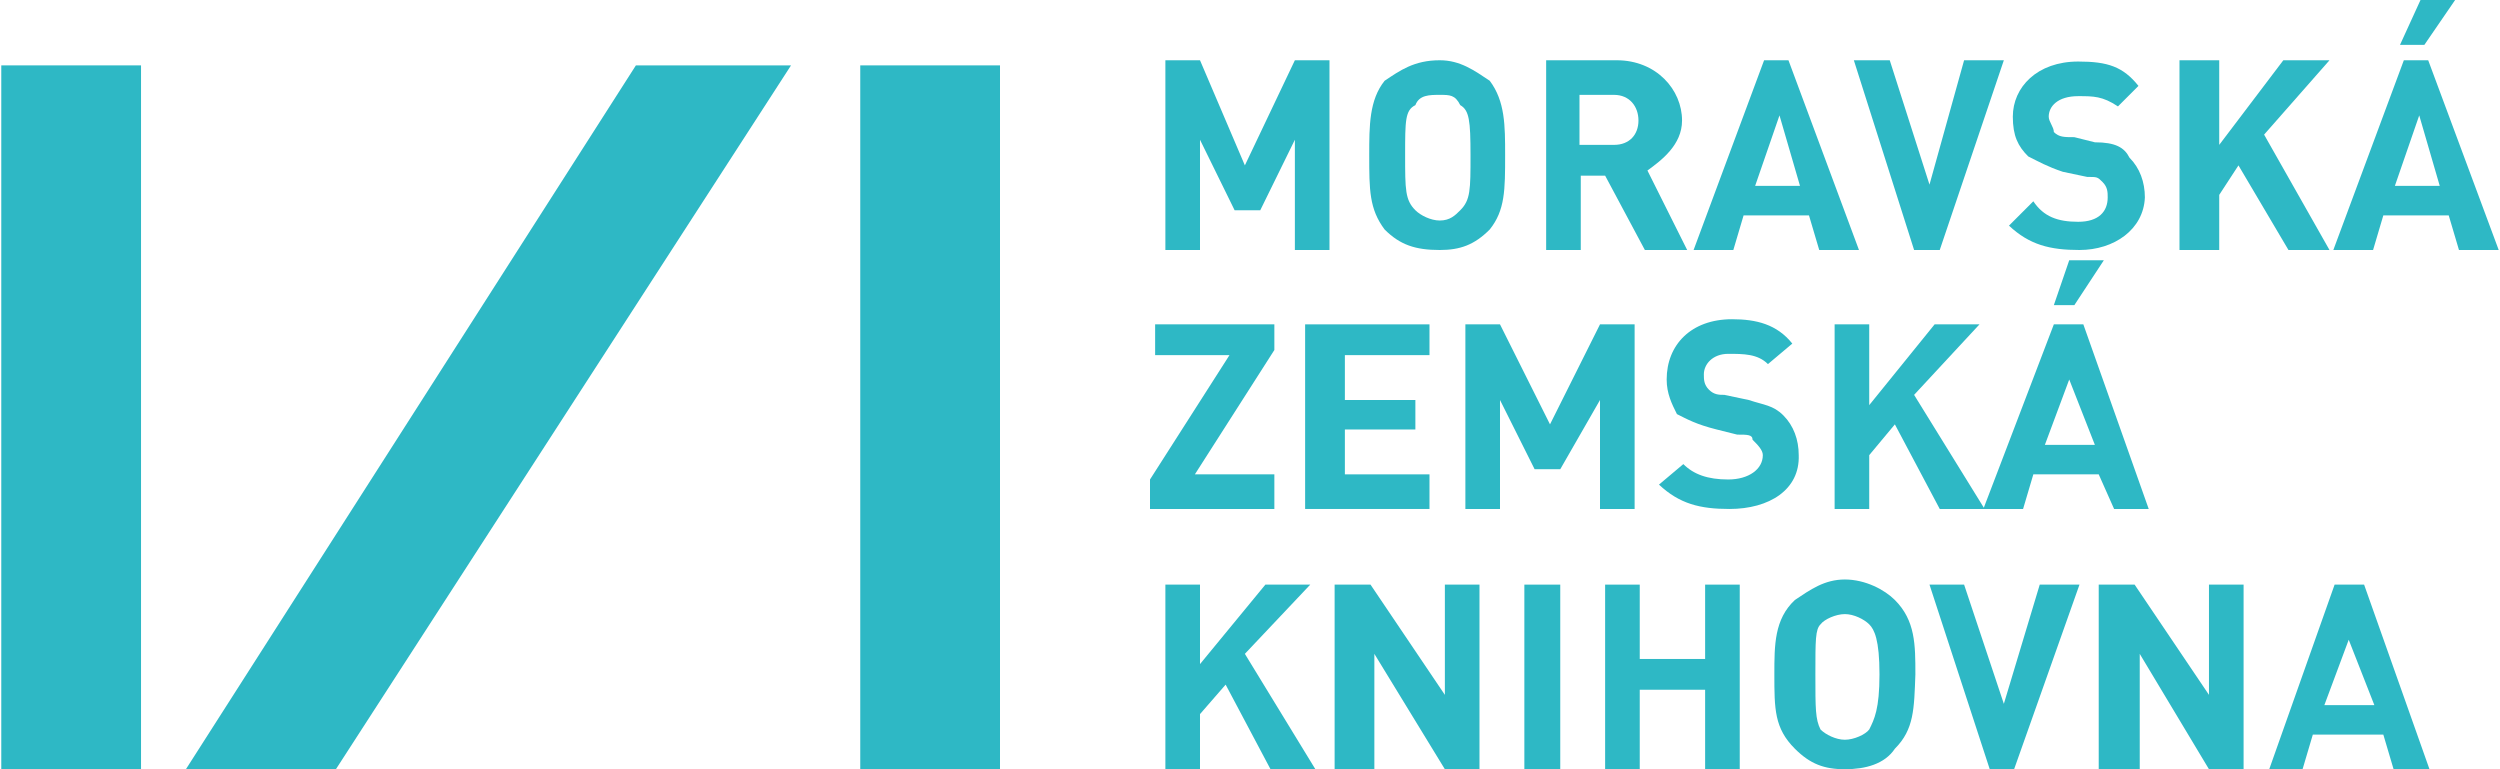
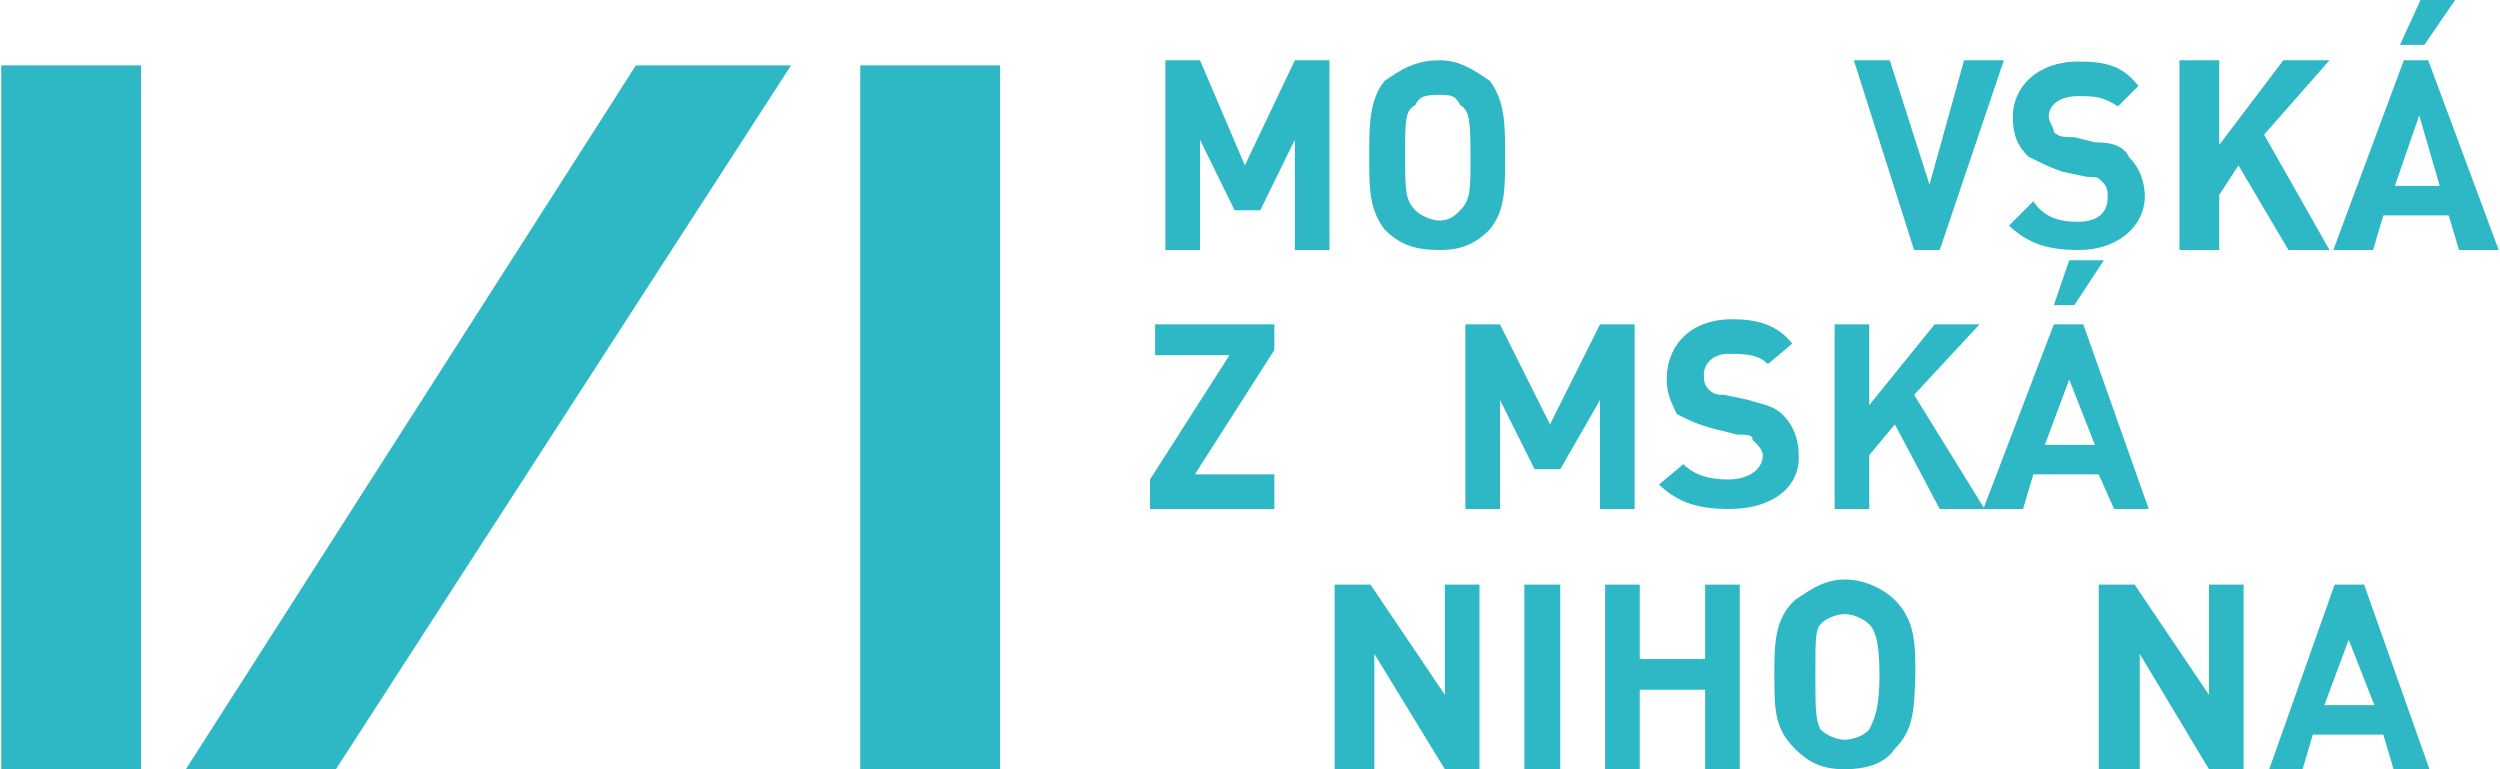
<svg xmlns="http://www.w3.org/2000/svg" version="1.1" id="Layer_1" x="0px" y="0px" viewBox="0 0 195 60" style="enable-background:new 0 0 195 60;" xml:space="preserve">
  <style type="text/css">
	.st0{fill:#2EB8C5;}
</style>
  <g id="Vrstva_x0020_1">
    <polygon class="st0" points="101,19.5 101,10.9 98.3,16.4 96.3,16.4 93.6,10.9 93.6,19.5 90.9,19.5 90.9,4.7 93.6,4.7 97.1,12.9   101,4.7 103.7,4.7 103.7,19.5  " />
    <path class="st0" d="M113.9,8.2c-0.4-0.8-0.8-0.8-1.6-0.8c-0.8,0-1.6,0-1.9,0.8c-0.8,0.4-0.8,1.2-0.8,3.9s0,3.5,0.8,4.3   c0.4,0.4,1.2,0.8,1.9,0.8c0.8,0,1.2-0.4,1.6-0.8c0.8-0.8,0.8-1.6,0.8-4.3S114.6,8.6,113.9,8.2z M116.2,17.9   c-1.2,1.2-2.3,1.6-3.9,1.6c-1.9,0-3.1-0.4-4.3-1.6c-1.2-1.6-1.2-3.1-1.2-5.8c0-2.3,0-4.3,1.2-5.8c1.2-0.8,2.3-1.6,4.3-1.6   c1.6,0,2.7,0.8,3.9,1.6c1.2,1.6,1.2,3.5,1.2,5.8C117.4,14.8,117.4,16.4,116.2,17.9z" />
-     <path class="st0" d="M125.9,7.4h-2.7v3.9h2.7c1.2,0,1.9-0.8,1.9-1.9S127.1,7.4,125.9,7.4z M128.3,19.5l-3.1-5.8h-1.9v5.8h-2.7V4.7   h5.5c3.1,0,5.1,2.3,5.1,4.7c0,1.9-1.6,3.1-2.7,3.9l3.1,6.2H128.3z" />
-     <path class="st0" d="M138.8,9l-1.9,5.5h3.5L138.8,9z M141.9,19.5l-0.8-2.7h-5.1l-0.8,2.7h-3.1l5.5-14.8h1.9l5.5,14.8H141.9z" />
    <polygon class="st0" points="151.3,19.5 149.3,19.5 144.6,4.7 147.4,4.7 150.5,14.4 153.2,4.7 156.3,4.7  " />
    <path class="st0" d="M162.2,19.5c-2.3,0-3.9-0.4-5.5-1.9l1.9-1.9c0.8,1.2,1.9,1.6,3.5,1.6s2.3-0.8,2.3-1.9c0-0.4,0-0.8-0.4-1.2   c-0.4-0.4-0.4-0.4-1.2-0.4l-1.9-0.4c-1.2-0.4-1.9-0.8-2.7-1.2c-0.8-0.8-1.2-1.6-1.2-3.1c0-2.3,1.9-4.3,5.1-4.3   c2.3,0,3.5,0.4,4.7,1.9l-1.6,1.6c-1.2-0.8-1.9-0.8-3.1-0.8c-1.6,0-2.3,0.8-2.3,1.6c0,0.4,0.4,0.8,0.4,1.2c0.4,0.4,0.8,0.4,1.6,0.4   l1.6,0.4c1.6,0,2.3,0.4,2.7,1.2c0.8,0.8,1.2,1.9,1.2,3.1C167.2,17.9,164.9,19.5,162.2,19.5z" />
    <polygon class="st0" points="178.5,19.5 174.6,12.9 173.1,15.2 173.1,19.5 170,19.5 170,4.7 173.1,4.7 173.1,11.3 178.1,4.7   181.7,4.7 176.6,10.5 181.7,19.5  " />
    <polygon class="st0" points="89.7,39.7 89.7,37.4 95.9,27.7 90.1,27.7 90.1,25.3 99.4,25.3 99.4,27.3 93.2,37 99.4,37 99.4,39.7   " />
-     <polygon class="st0" points="101.8,39.7 101.8,25.3 111.5,25.3 111.5,27.7 104.9,27.7 104.9,31.2 110.4,31.2 110.4,33.5   104.9,33.5 104.9,37 111.5,37 111.5,39.7  " />
    <polygon class="st0" points="124.8,39.7 124.8,31.2 121.7,36.6 119.7,36.6 117,31.2 117,39.7 114.3,39.7 114.3,25.3 117,25.3   120.9,33.1 124.8,25.3 127.5,25.3 127.5,39.7  " />
    <path class="st0" d="M134.9,39.7c-2.3,0-3.9-0.4-5.5-1.9l1.9-1.6c0.8,0.8,1.9,1.2,3.5,1.2s2.7-0.8,2.7-1.9c0-0.4-0.4-0.8-0.8-1.2   c0-0.4-0.4-0.4-1.2-0.4l-1.6-0.4c-1.6-0.4-2.3-0.8-3.1-1.2c-0.4-0.8-0.8-1.6-0.8-2.7c0-2.7,1.9-4.7,5.1-4.7c1.9,0,3.5,0.4,4.7,1.9   l-1.9,1.6c-0.8-0.8-1.9-0.8-3.1-0.8c-1.2,0-1.9,0.8-1.9,1.6c0,0.4,0,0.8,0.4,1.2c0.4,0.4,0.8,0.4,1.2,0.4l1.9,0.4   c1.2,0.4,1.9,0.4,2.7,1.2s1.2,1.9,1.2,3.1C140.4,38.2,138,39.7,134.9,39.7z" />
    <polygon class="st0" points="151.3,39.7 147.8,33.1 145.8,35.5 145.8,39.7 143.1,39.7 143.1,25.3 145.8,25.3 145.8,31.6   150.9,25.3 154.4,25.3 149.3,30.8 154.8,39.7  " />
    <path class="st0" d="M161.8,23.8h-1.6l1.2-3.5h2.7L161.8,23.8z M161.4,29.6l-1.9,5.1h3.9L161.4,29.6z M164.9,39.7l-1.2-2.7h-5.1   l-0.8,2.7h-3.1l5.5-14.4h2.3l5.1,14.4H164.9z" />
-     <polygon class="st0" points="99.1,60 95.6,53.4 93.6,55.7 93.6,60 90.9,60 90.9,45.6 93.6,45.6 93.6,51.8 98.7,45.6 102.2,45.6   97.1,51 102.6,60  " />
    <polygon class="st0" points="112.7,60 107.2,51 107.2,60 104.1,60 104.1,45.6 106.9,45.6 112.7,54.2 112.7,45.6 115.4,45.6   115.4,60  " />
    <polygon class="st0" points="118.9,60 121.7,60 121.7,45.6 118.9,45.6  " />
    <polygon class="st0" points="133,60 133,53.8 127.9,53.8 127.9,60 125.2,60 125.2,45.6 127.9,45.6 127.9,51.4 133,51.4 133,45.6   135.7,45.6 135.7,60  " />
    <path class="st0" d="M145.8,48.7c-0.4-0.4-1.2-0.8-1.9-0.8s-1.6,0.4-1.9,0.8c-0.4,0.4-0.4,1.2-0.4,3.9c0,2.7,0,3.5,0.4,4.3   c0.4,0.4,1.2,0.8,1.9,0.8s1.6-0.4,1.9-0.8c0.4-0.8,0.8-1.6,0.8-4.3C146.6,49.9,146.2,49.1,145.8,48.7z M147.8,58.4   c-0.8,1.2-2.3,1.6-3.9,1.6s-2.7-0.4-3.9-1.6c-1.6-1.6-1.6-3.1-1.6-5.8c0-2.3,0-4.3,1.6-5.8c1.2-0.8,2.3-1.6,3.9-1.6   s3.1,0.8,3.9,1.6c1.6,1.6,1.6,3.5,1.6,5.8C149.3,55.3,149.3,56.9,147.8,58.4z" />
-     <polygon class="st0" points="157.1,60 155.2,60 150.5,45.6 153.2,45.6 156.3,54.9 159.1,45.6 162.2,45.6  " />
    <polygon class="st0" points="172.3,60 166.9,51 166.9,60 163.7,60 163.7,45.6 166.5,45.6 172.3,54.2 172.3,45.6 175,45.6 175,60   " />
    <path class="st0" d="M183.2,49.9l-1.9,5.1h3.9L183.2,49.9z M186.7,60l-0.8-2.7h-5.5l-0.8,2.7H177l5.1-14.4h2.3l5.1,14.4H186.7z" />
    <polygon class="st0" points="78,5.1 78,5.1 67.1,5.1 67.1,60 78,60  " />
    <polygon class="st0" points="0.1,5.1 0.1,60 11,60 11,5.1  " />
    <polygon class="st0" points="49.6,5.1 14.5,60 26.2,60 61.7,5.1  " />
    <path class="st0" d="M189.1,3.5h-1.9l1.6-3.5h2.7L189.1,3.5z M188.7,9l-1.9,5.5h3.5L188.7,9z M191.8,19.5l-0.8-2.7h-5.1l-0.8,2.7   H182l5.5-14.8h1.9l5.5,14.8H191.8z" />
  </g>
</svg>